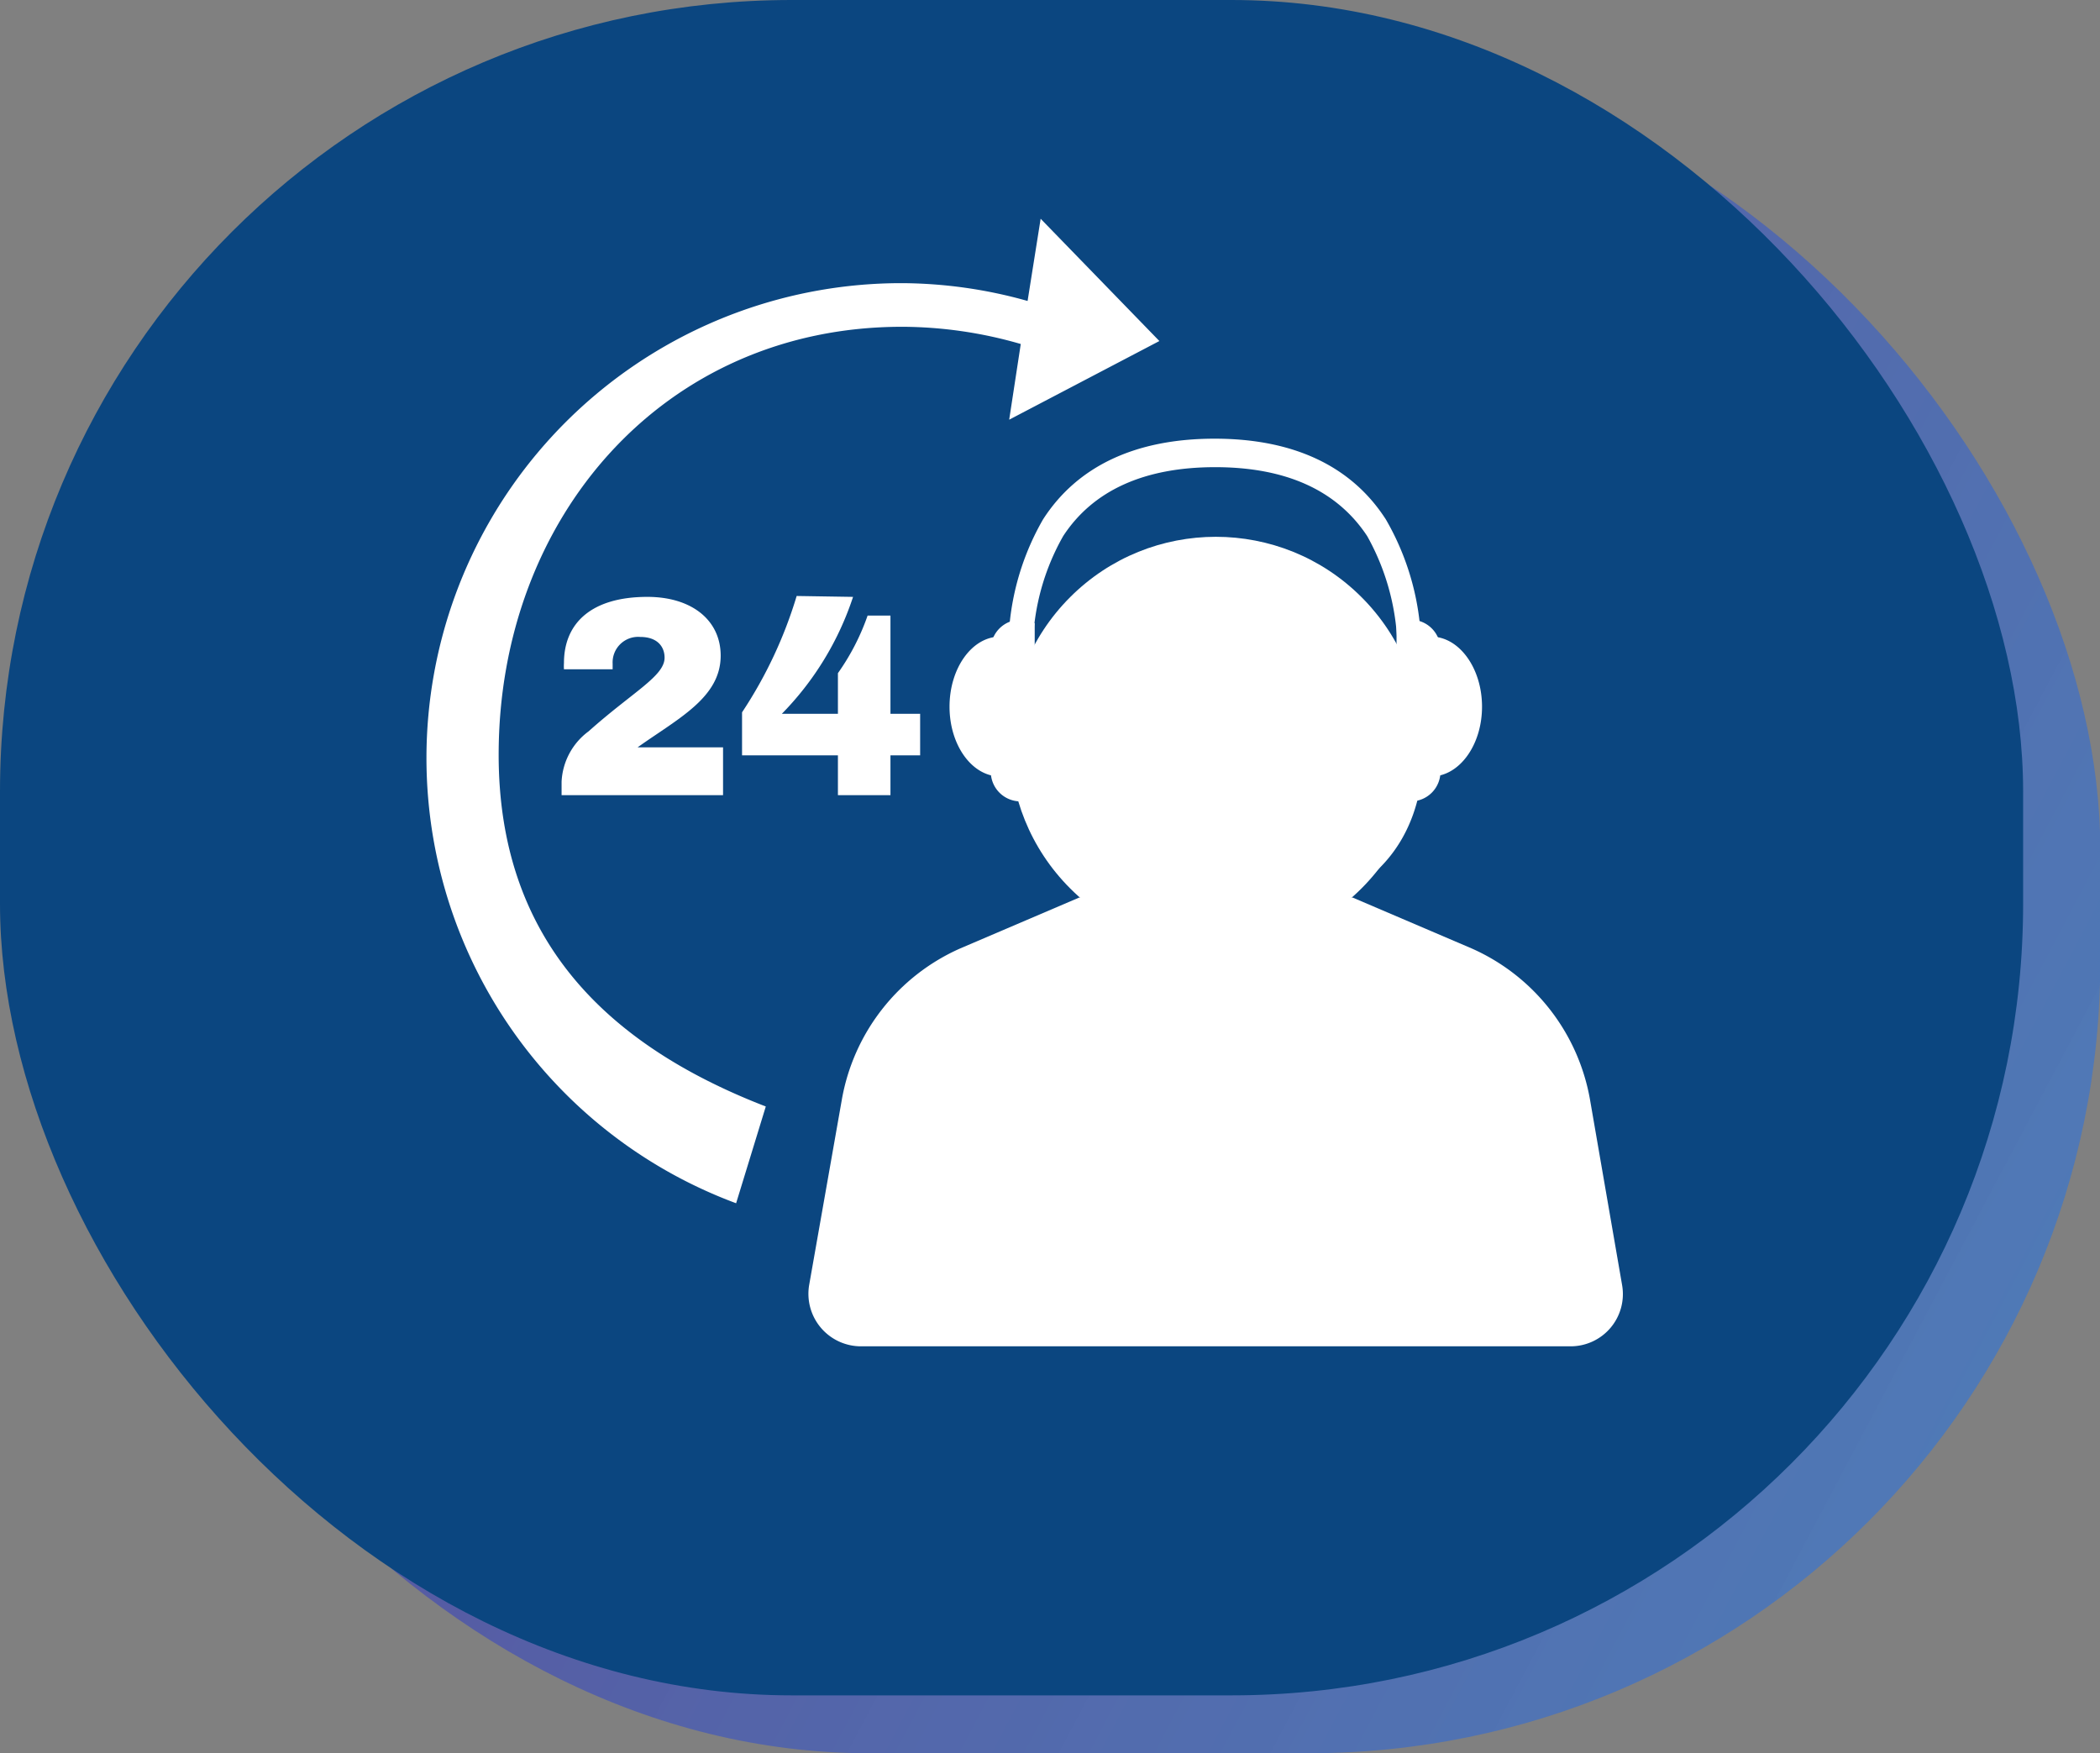
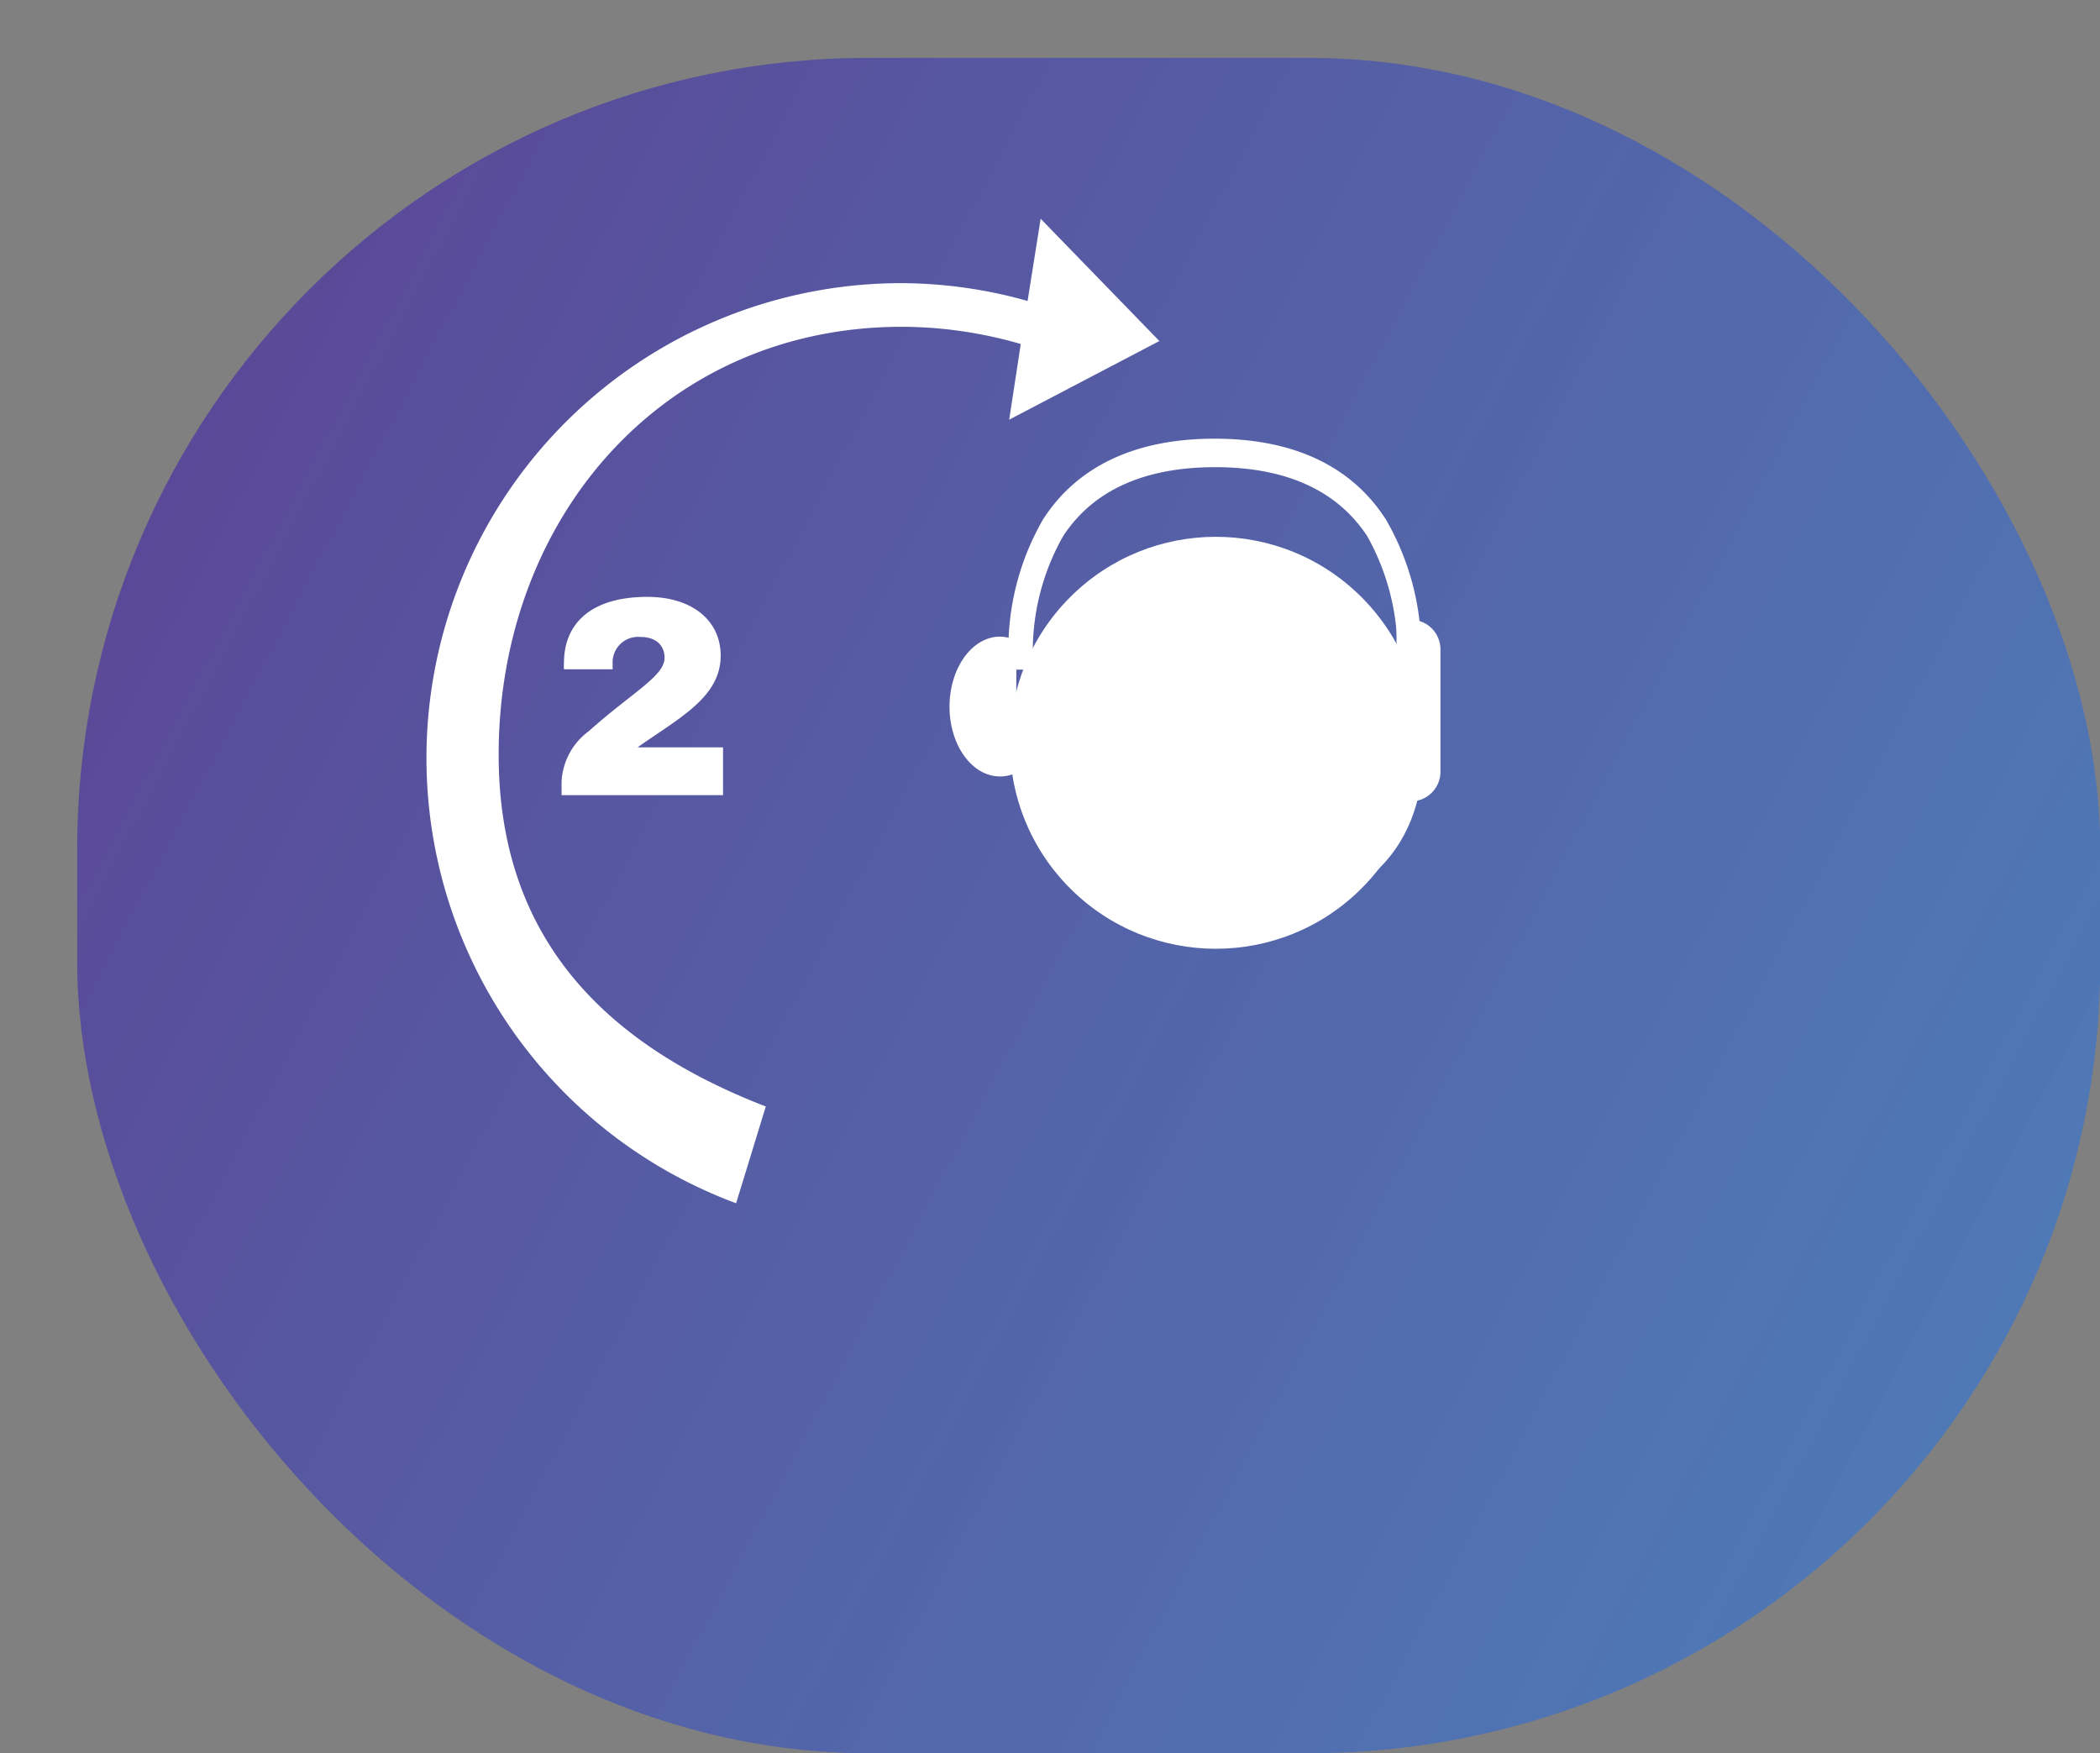
<svg xmlns="http://www.w3.org/2000/svg" viewBox="0 0 70.75 59.07">
  <rect x="0" y="0" width="70.75" height="59.07" fill="#808080" stroke="none" />
  <defs>
    <style>.cls-1{fill:url(#linear-gradient);}.cls-2{fill:#0b4680;}.cls-3{fill:#fff;}</style>
    <linearGradient id="linear-gradient" x1="-3.85" y1="9.07" x2="138.24" y2="84.26" gradientUnits="userSpaceOnUse">
      <stop offset="0" stop-color="#5c4092" />
      <stop offset="1" stop-color="#37b0e6" stop-opacity="0.8" />
    </linearGradient>
  </defs>
  <g id="Capa_2" data-name="Capa 2">
    <g id="Capa_1-2" data-name="Capa 1">
      <rect class="cls-1" x="2.6" y="1.95" width="68.16" height="57.12" rx="26.67" />
-       <rect class="cls-2" width="68.16" height="57.12" rx="26.67" />
      <path class="cls-3" d="M24.28,22.09c0,1.42-1.44,2.12-2.8,3.09h2.88v1.61H18.92v-.45a2.24,2.24,0,0,1,.91-1.7c1.49-1.33,2.56-1.86,2.56-2.48,0-.37-.24-.7-.82-.7a.86.86,0,0,0-.93.9v.19H19a1.62,1.62,0,0,1,0-.21c0-1.35.93-2.23,2.81-2.23C23.31,20.11,24.28,20.9,24.28,22.09Z" />
-       <path class="cls-3" d="M28.74,20.11a10.15,10.15,0,0,1-2.4,3.94h1.89V22.68a7.76,7.76,0,0,0,1-1.94H30v3.31H31v1.4H30v1.34H28.23V25.45H25V24a14.78,14.78,0,0,0,1.84-3.92Z" />
-       <path class="cls-3" d="M54.65,43.3l-1.08-6.24a6.87,6.87,0,0,0-4-5.11l-4-1.71H36.36l-4,1.71a6.87,6.87,0,0,0-4,5.11L27.26,43.3A1.77,1.77,0,0,0,29,45.36H52.92A1.76,1.76,0,0,0,54.65,43.3Z" />
      <circle class="cls-3" cx="40.96" cy="25.03" r="6.94" transform="translate(-5.7 36.29) rotate(-45)" />
      <path class="cls-3" d="M34.82,22.56a7.85,7.85,0,0,1,1-4.5c1-1.53,2.72-2.32,5.12-2.32s4.11.79,5.12,2.32a8,8,0,0,1,1,4.5h.8a8.84,8.84,0,0,0-1.17-5.06c-1.15-1.79-3.1-2.72-5.77-2.72s-4.63.93-5.78,2.72A8.75,8.75,0,0,0,34,22.56Z" />
      <path class="cls-3" d="M34.24,21.58a1.31,1.31,0,0,0-.55-.13c-.94,0-1.7,1.06-1.7,2.36s.76,2.35,1.7,2.35a1.17,1.17,0,0,0,.55-.13Z" />
-       <path class="cls-3" d="M34.86,21a1,1,0,0,0-.48-.12h0a1,1,0,0,0-1,1V26a1,1,0,0,0,1,1h0a1.06,1.06,0,0,0,.48-.12Z" />
      <path class="cls-3" d="M47.9,26h-.45c0,.17-.07,3.93-4.7,4.31a.48.48,0,0,0-.4-.22H40.59a.49.49,0,0,0-.49.49h0a.49.49,0,0,0,.49.49h1.76a.47.47,0,0,0,.45-.32C47.82,30.36,47.9,26.08,47.9,26Z" />
-       <path class="cls-3" d="M47.67,21.58a1.34,1.34,0,0,1,.55-.13c.94,0,1.71,1.06,1.71,2.36s-.77,2.35-1.71,2.35a1.2,1.2,0,0,1-.55-.13Z" />
      <path class="cls-3" d="M47.05,21a1,1,0,0,1,.48-.12h0a1,1,0,0,1,1,1V26a1,1,0,0,1-1,1h0a1.14,1.14,0,0,1-.48-.12Z" />
      <path class="cls-3" d="M39.06,11.49l-4-4.12-.44,2.77a15.82,15.82,0,0,0-4.26-.6,16,16,0,0,0-5.56,31l1-3.26c-5.43-2.1-9-5.68-9-11.85,0-8,5.57-14.42,13.59-14.42a14.47,14.47,0,0,1,4,.58L34,14.14Z" />
    </g>
  </g>
</svg>